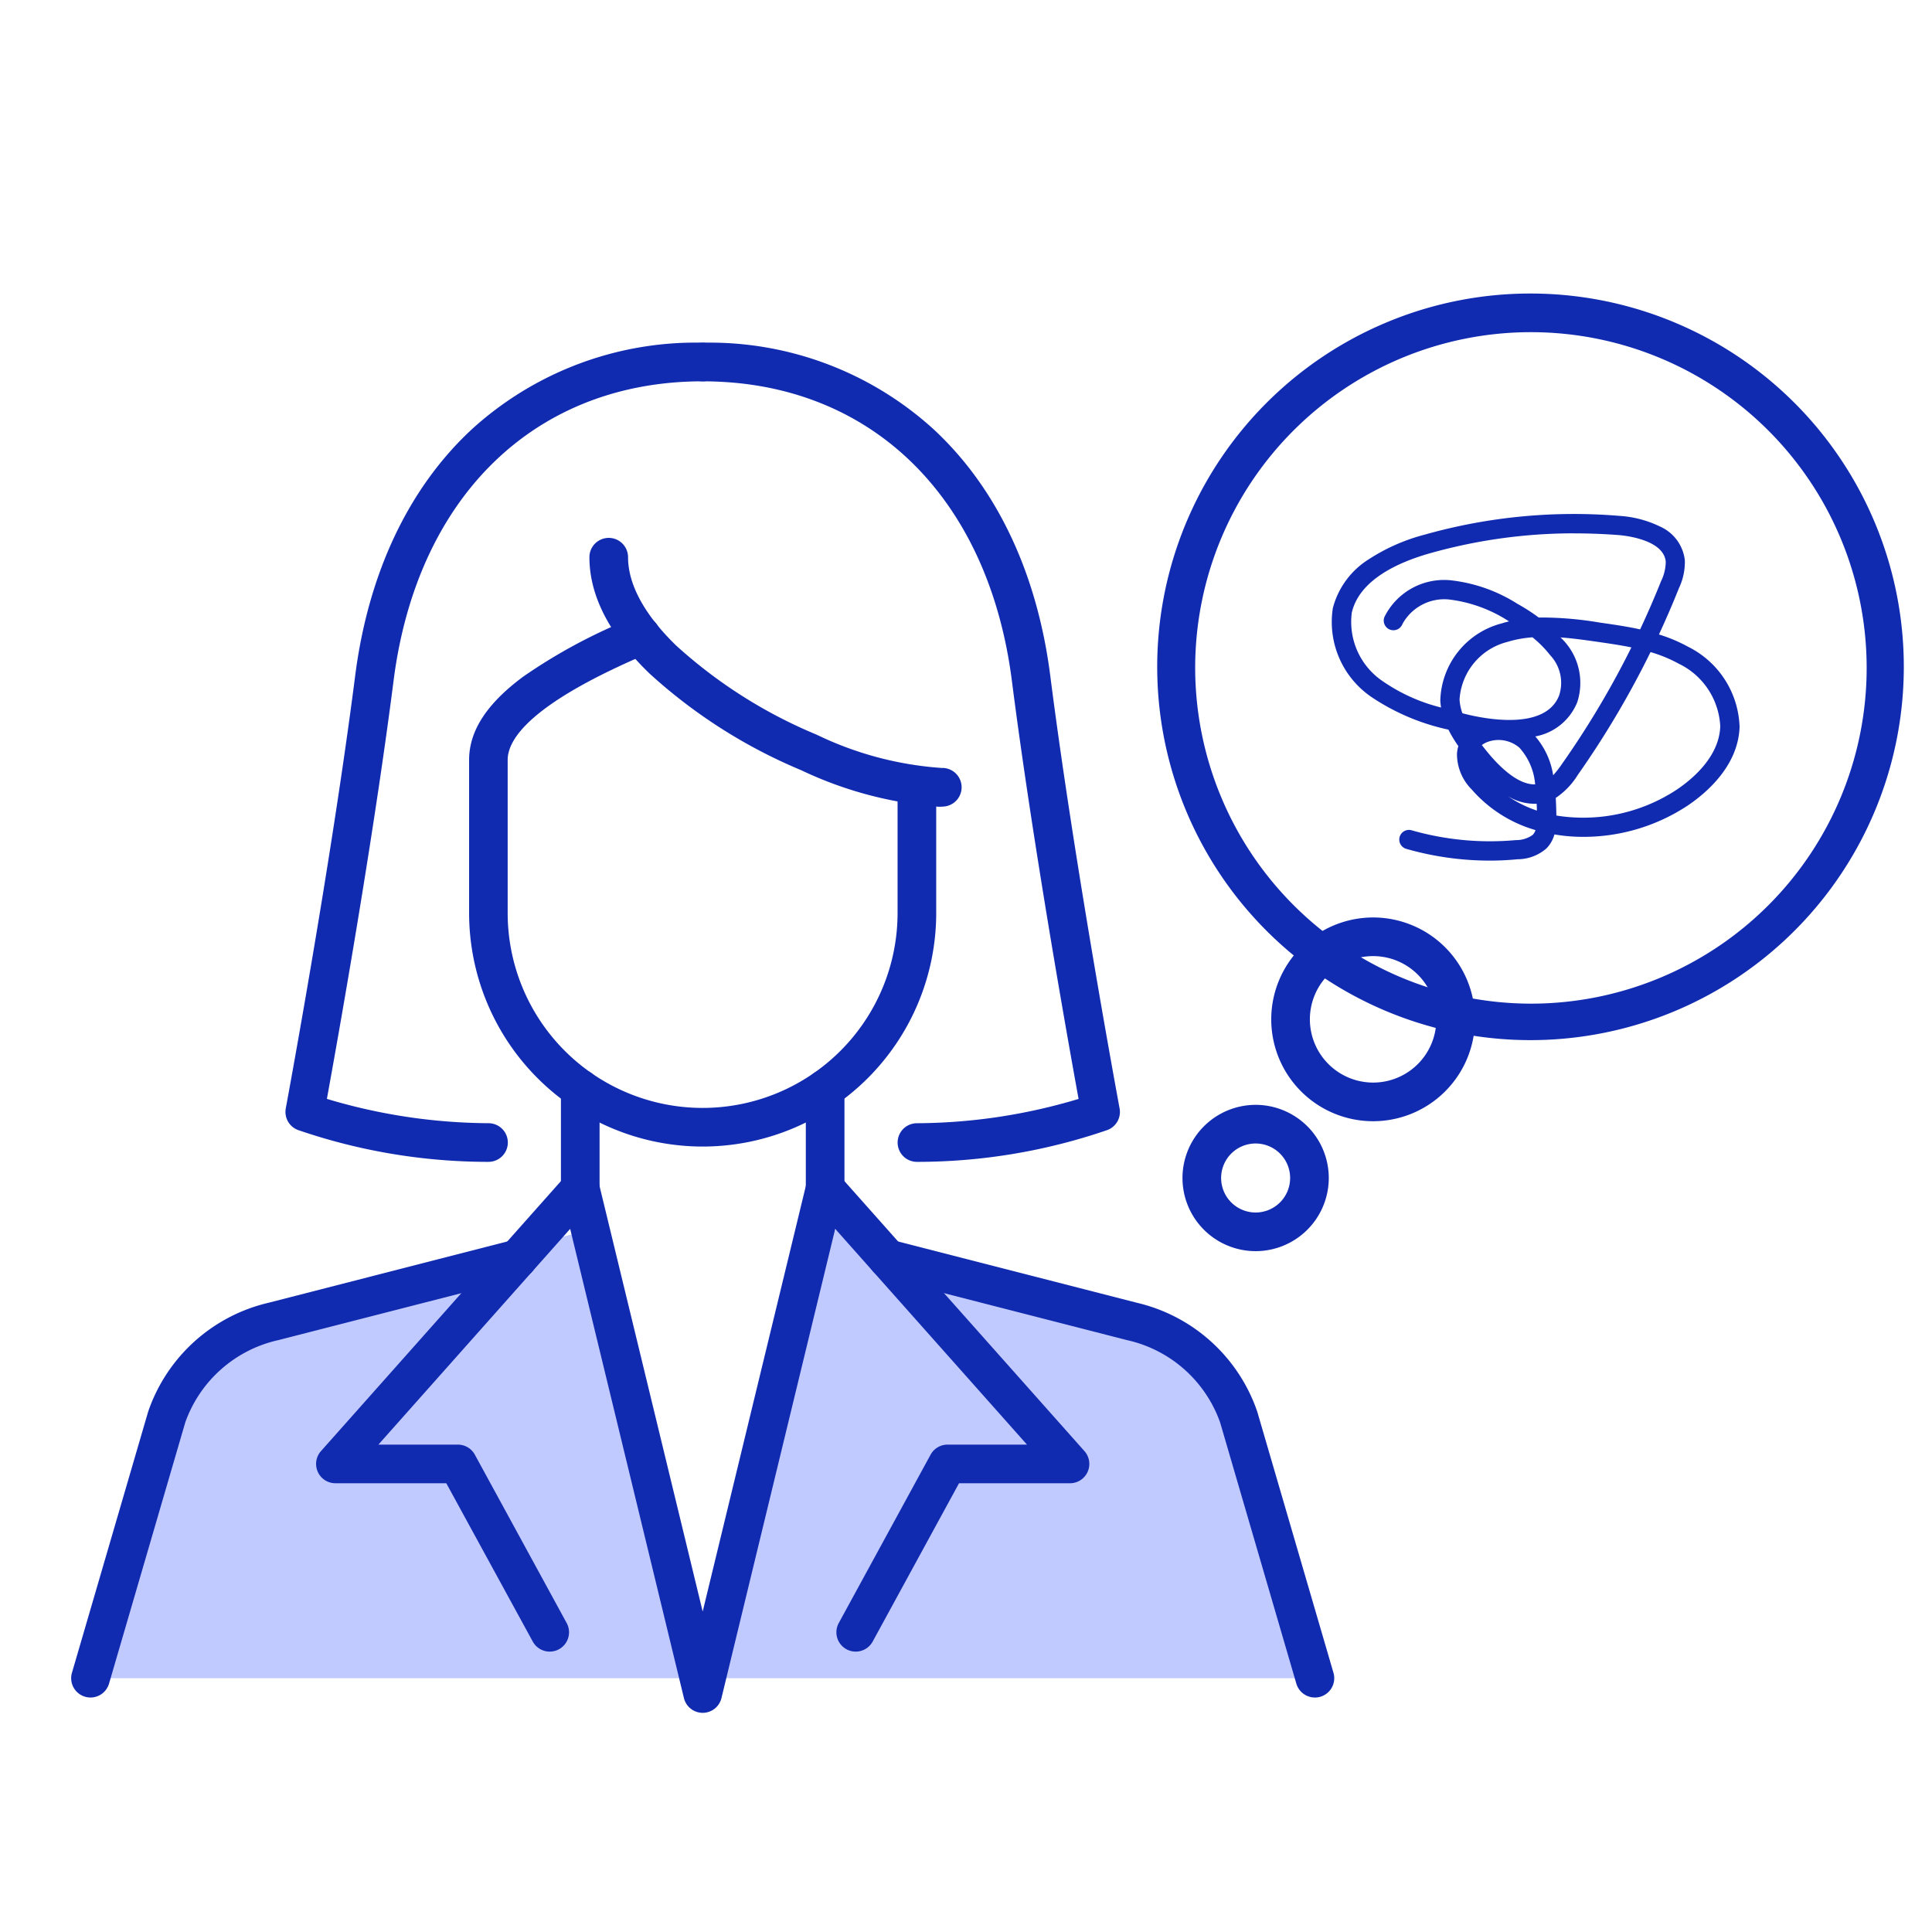
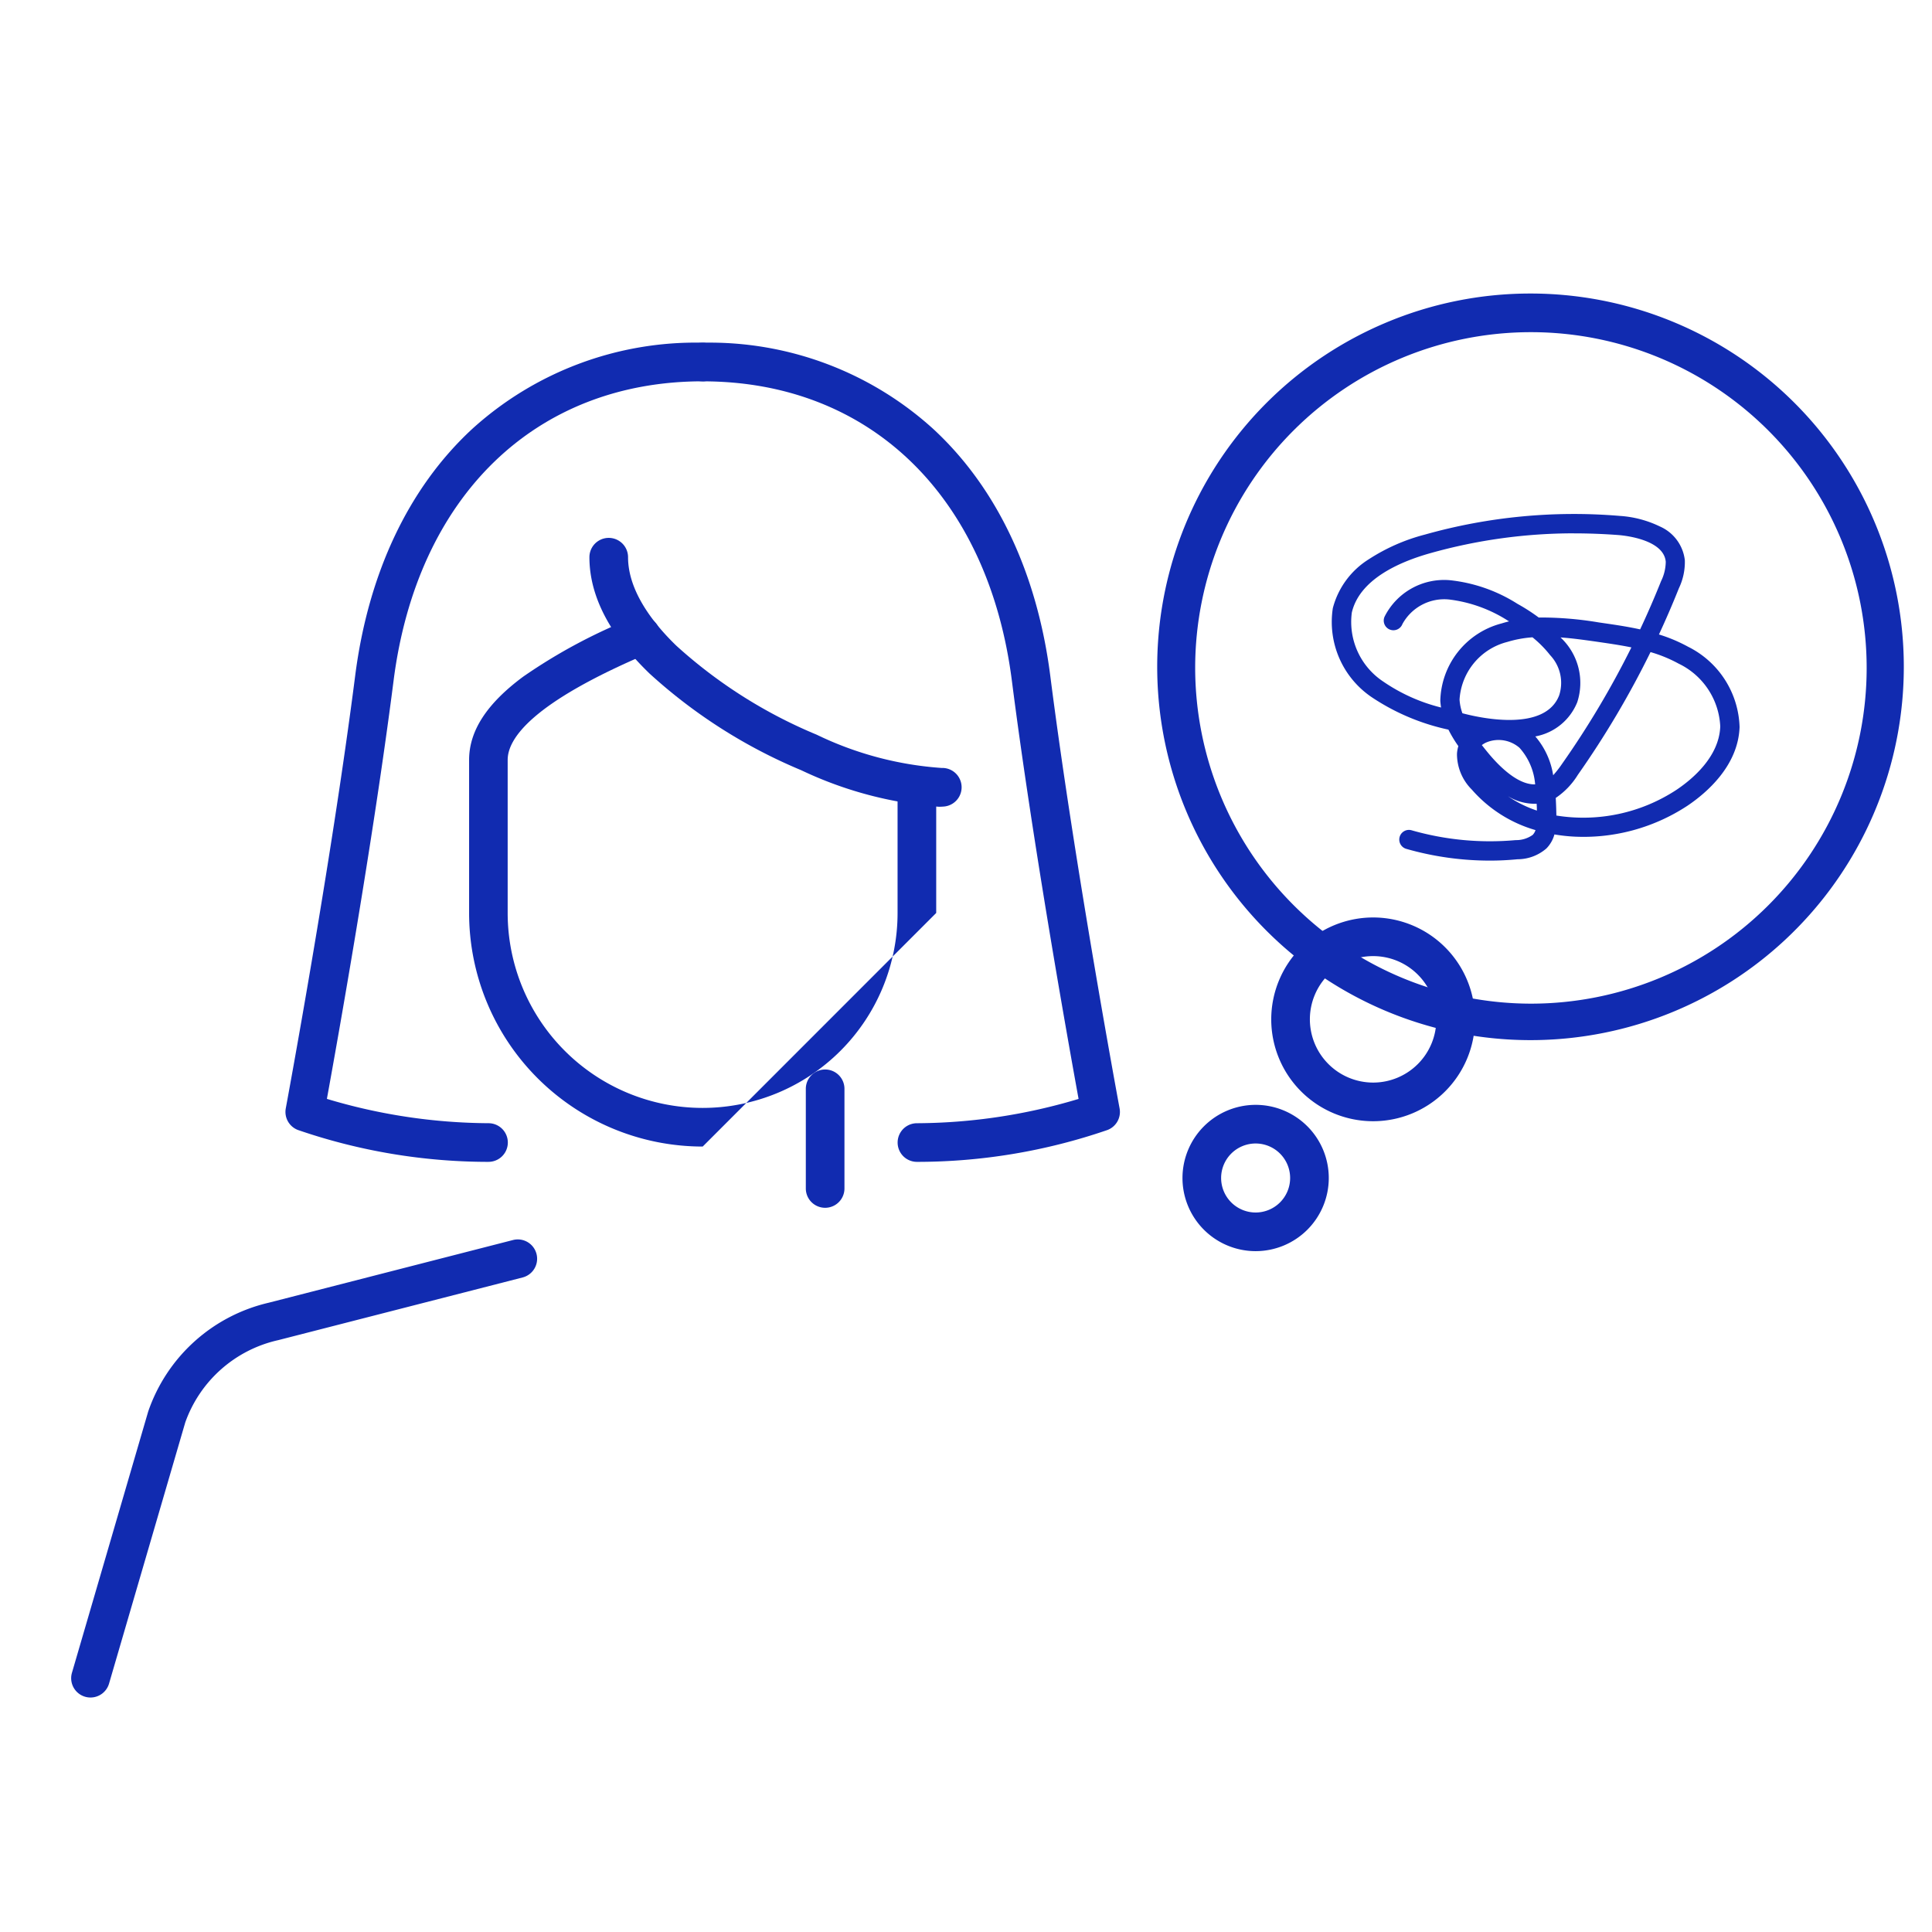
<svg xmlns="http://www.w3.org/2000/svg" id="icon_woman-worries_100-100" width="100" height="100" viewBox="0 0 100 100">
  <defs>
    <clipPath id="clip-path">
      <rect id="長方形_813" data-name="長方形 813" width="100" height="100" fill="none" />
    </clipPath>
  </defs>
  <g id="グループ_994" data-name="グループ 994" clip-path="url(#clip-path)">
-     <path id="パス_2332" data-name="パス 2332" d="M68.058,86.864H4.169S8.545,71.42,11.826,69.67c5.808-3.1,19.254-6.126,19.254-6.126l5.47,23.191,6.344-23.191s12.248,3.73,18.6,6.345c3.719,1.531,6.566,16.975,6.566,16.975" fill="#c1caff" />
-     <path id="線_18" data-name="線 18" d="M0,6.158a1,1,0,0,1-1-1V0A1,1,0,0,1,0-1,1,1,0,0,1,1,0V5.158A1,1,0,0,1,0,6.158Z" transform="translate(30.034 56.357)" fill="#112bb0" />
    <path id="パス_2333" data-name="パス 2333" d="M48.589,41.757a20.023,20.023,0,0,1-7.114-1.889,27.153,27.153,0,0,1-7.849-5c-2.069-1.994-3.118-4.022-3.118-6.027a1,1,0,0,1,2,0c0,1.794,1.363,3.485,2.506,4.587a25.129,25.129,0,0,0,7.258,4.6,17.611,17.611,0,0,0,6.464,1.721,1,1,0,0,1,.073,2C48.738,41.756,48.664,41.757,48.589,41.757Z" fill="#112bb0" />
    <path id="パス_2334" data-name="パス 2334" d="M25.281,60.138a30.288,30.288,0,0,1-9.862-1.651,1,1,0,0,1-.627-1.118c.023-.125,2.337-12.57,3.591-22.385.679-5.315,2.766-9.728,6.035-12.761a17.209,17.209,0,0,1,11.953-4.486,1,1,0,0,1,0,2c-8.651,0-14.783,5.94-16,15.5-1.07,8.376-2.905,18.644-3.451,21.641a29.551,29.551,0,0,0,8.365,1.259,1,1,0,0,1,0,2Z" fill="#112bb0" />
    <path id="パス_2335" data-name="パス 2335" d="M47.461,60.138a1,1,0,0,1,0-2,29.443,29.443,0,0,0,8.366-1.258c-.546-3-2.382-13.264-3.452-21.642-1.221-9.561-7.353-15.5-16-15.5a1,1,0,0,1,0-2,17.209,17.209,0,0,1,11.953,4.486c3.27,3.034,5.357,7.446,6.035,12.761C55.613,44.8,57.927,57.245,57.95,57.37a1,1,0,0,1-.627,1.118A30.289,30.289,0,0,1,47.461,60.138Z" fill="#112bb0" />
-     <path id="パス_2336" data-name="パス 2336" d="M36.372,59.345a12.091,12.091,0,0,1-12.091-12.09V39.333c0-1.505.917-2.915,2.8-4.31a28.273,28.273,0,0,1,5.693-3.048,1,1,0,1,1,.781,1.841c-6.016,2.551-7.278,4.408-7.278,5.517v7.922a10.09,10.09,0,0,0,20.181,0V40.669a1,1,0,0,1,2,0v6.586a12.09,12.09,0,0,1-12.09,12.09Z" fill="#112bb0" />
-     <path id="パス_2337" data-name="パス 2337" d="M36.372,88.656a1,1,0,0,1-.972-.764L29.512,63.606,19.586,74.773H23.7a1,1,0,0,1,.878.521l4.753,8.714a1,1,0,1,1-1.756.958L23.1,76.773H17.36a1,1,0,0,1-.747-1.664L29.286,60.85a1,1,0,0,1,1.719.429l5.366,22.133,5.365-22.133a1,1,0,0,1,1.719-.429L56.131,75.109a1,1,0,0,1-.747,1.664H49.639L45.17,84.966a1,1,0,0,1-1.756-.958l4.753-8.714a1,1,0,0,1,.878-.521h4.111L43.23,63.606,37.343,87.892A1,1,0,0,1,36.372,88.656Z" fill="#112bb0" />
+     <path id="パス_2336" data-name="パス 2336" d="M36.372,59.345a12.091,12.091,0,0,1-12.091-12.09V39.333c0-1.505.917-2.915,2.8-4.31a28.273,28.273,0,0,1,5.693-3.048,1,1,0,1,1,.781,1.841c-6.016,2.551-7.278,4.408-7.278,5.517v7.922a10.09,10.09,0,0,0,20.181,0V40.669a1,1,0,0,1,2,0v6.586Z" fill="#112bb0" />
    <path id="パス_2338" data-name="パス 2338" d="M4.684,87.863a1,1,0,0,1-.96-1.28L7.67,73.062a8.668,8.668,0,0,1,6.236-5.633l12.645-3.245a1,1,0,0,1,.5,1.937L14.4,69.366A6.642,6.642,0,0,0,9.59,73.622L5.644,87.143A1,1,0,0,1,4.684,87.863Z" fill="#112bb0" />
    <path id="線_19" data-name="線 19" d="M0,6.158a1,1,0,0,1-1-1V0A1,1,0,0,1,0-1,1,1,0,0,1,1,0V5.158A1,1,0,0,1,0,6.158Z" transform="translate(42.709 56.357)" fill="#112bb0" />
-     <path id="パス_2339" data-name="パス 2339" d="M68.058,87.863a1,1,0,0,1-.96-.72L63.152,73.622a6.642,6.642,0,0,0-4.814-4.257L45.693,66.121a1,1,0,0,1,.5-1.937l12.645,3.245a8.668,8.668,0,0,1,6.236,5.634l3.946,13.521a1,1,0,0,1-.96,1.28Z" fill="#112bb0" />
    <path id="パス_2340" data-name="パス 2340" d="M77.114,44.545a15.715,15.715,0,0,1-4.325-.608.5.5,0,1,1,.275-.962,14.715,14.715,0,0,0,5.388.509,1.465,1.465,0,0,0,.88-.27.647.647,0,0,0,.146-.248,6.923,6.923,0,0,1-3.3-2.1,2.6,2.6,0,0,1-.765-1.853,1.725,1.725,0,0,1,.071-.394,6.7,6.7,0,0,1-.514-.853,11.466,11.466,0,0,1-3.983-1.688,4.7,4.7,0,0,1-2-4.6,4.25,4.25,0,0,1,1.87-2.536,9.874,9.874,0,0,1,2.895-1.272,28.437,28.437,0,0,1,10.1-.966,5.567,5.567,0,0,1,2.065.547A2.177,2.177,0,0,1,87.207,29a3.147,3.147,0,0,1-.309,1.451q-.482,1.208-1.031,2.389a8.059,8.059,0,0,1,1.509.636,4.8,4.8,0,0,1,2.664,4.156c-.071,2.015-1.724,3.418-2.7,4.074a9.788,9.788,0,0,1-5.809,1.6,8.864,8.864,0,0,1-1.074-.116,1.669,1.669,0,0,1-.411.722,2.281,2.281,0,0,1-1.5.563Q77.827,44.545,77.114,44.545Zm3.443-2.333a8.785,8.785,0,0,0,6.222-1.334c.821-.551,2.206-1.709,2.261-3.28a3.8,3.8,0,0,0-2.15-3.246,7.225,7.225,0,0,0-1.459-.6,47.261,47.261,0,0,1-3.765,6.358A3.906,3.906,0,0,1,80.525,41.3c.015.258.024.518.03.776C80.556,42.117,80.557,42.163,80.558,42.212Zm-2.5-.994a6.113,6.113,0,0,0,1.492.738q0-.178-.012-.354A2.688,2.688,0,0,1,78.06,41.218ZM76.7,38.566q.129.165.266.333c.56.691,1.561,1.728,2.493,1.7a3.214,3.214,0,0,0-.81-1.893,1.651,1.651,0,0,0-1.661-.3A1.149,1.149,0,0,0,76.7,38.566Zm2.769-.447a4.035,4.035,0,0,1,.923,2.008,5.366,5.366,0,0,0,.46-.59,46.259,46.259,0,0,0,3.589-6.028c-.607-.124-1.225-.211-1.835-.3-.588-.083-1.208-.171-1.834-.216a3.219,3.219,0,0,1,.866,3.354A2.9,2.9,0,0,1,79.466,38.118Zm-3.771-1.2.077.02c.974.251,4.206.926,4.928-.95a2.09,2.09,0,0,0-.468-2.078,5.73,5.73,0,0,0-.914-.924,5.859,5.859,0,0,0-1.3.239,3.285,3.285,0,0,0-2.475,2.984A2.571,2.571,0,0,0,75.695,36.921Zm5.772-9.314a27.429,27.429,0,0,0-7.439,1.028c-1.633.459-3.663,1.365-4.061,3.073a3.7,3.7,0,0,0,1.62,3.567,9.2,9.2,0,0,0,3,1.348,3.3,3.3,0,0,1-.04-.353,4.24,4.24,0,0,1,3.175-4q.192-.06.386-.107l-.057-.032a7.256,7.256,0,0,0-3.057-1.1,2.468,2.468,0,0,0-2.408,1.272.5.5,0,1,1-.922-.386,3.449,3.449,0,0,1,3.376-1.884,8.1,8.1,0,0,1,3.5,1.223,9.846,9.846,0,0,1,1.1.708,18.048,18.048,0,0,1,3.107.254c.686.1,1.414.2,2.143.361q.579-1.234,1.085-2.5a2.321,2.321,0,0,0,.241-1c-.1-1.13-2.049-1.35-2.439-1.382Q82.617,27.607,81.466,27.607Z" fill="#112bb0" />
    <path id="パス_2341" data-name="パス 2341" d="M79.241,15.193A19.322,19.322,0,1,1,71.7,16.716,19.258,19.258,0,0,1,79.241,15.193Zm0,36.756A17.378,17.378,0,1,0,61.862,34.571,17.4,17.4,0,0,0,79.241,51.949Z" fill="#112bb0" />
    <path id="楕円形_902" data-name="楕円形 902" d="M4.273-1A5.273,5.273,0,1,1-1,4.273,5.279,5.279,0,0,1,4.273-1Zm0,8.546A3.273,3.273,0,1,0,1,4.273,3.277,3.277,0,0,0,4.273,7.546Z" transform="translate(66.799 48.488)" fill="#112bb0" />
    <path id="パス_2342" data-name="パス 2342" d="M64.99,57.187a3.786,3.786,0,1,1-3.785,3.786A3.79,3.79,0,0,1,64.99,57.187Zm0,5.572a1.786,1.786,0,1,0-1.785-1.786A1.788,1.788,0,0,0,64.99,62.759Z" fill="#112bb0" />
  </g>
</svg>